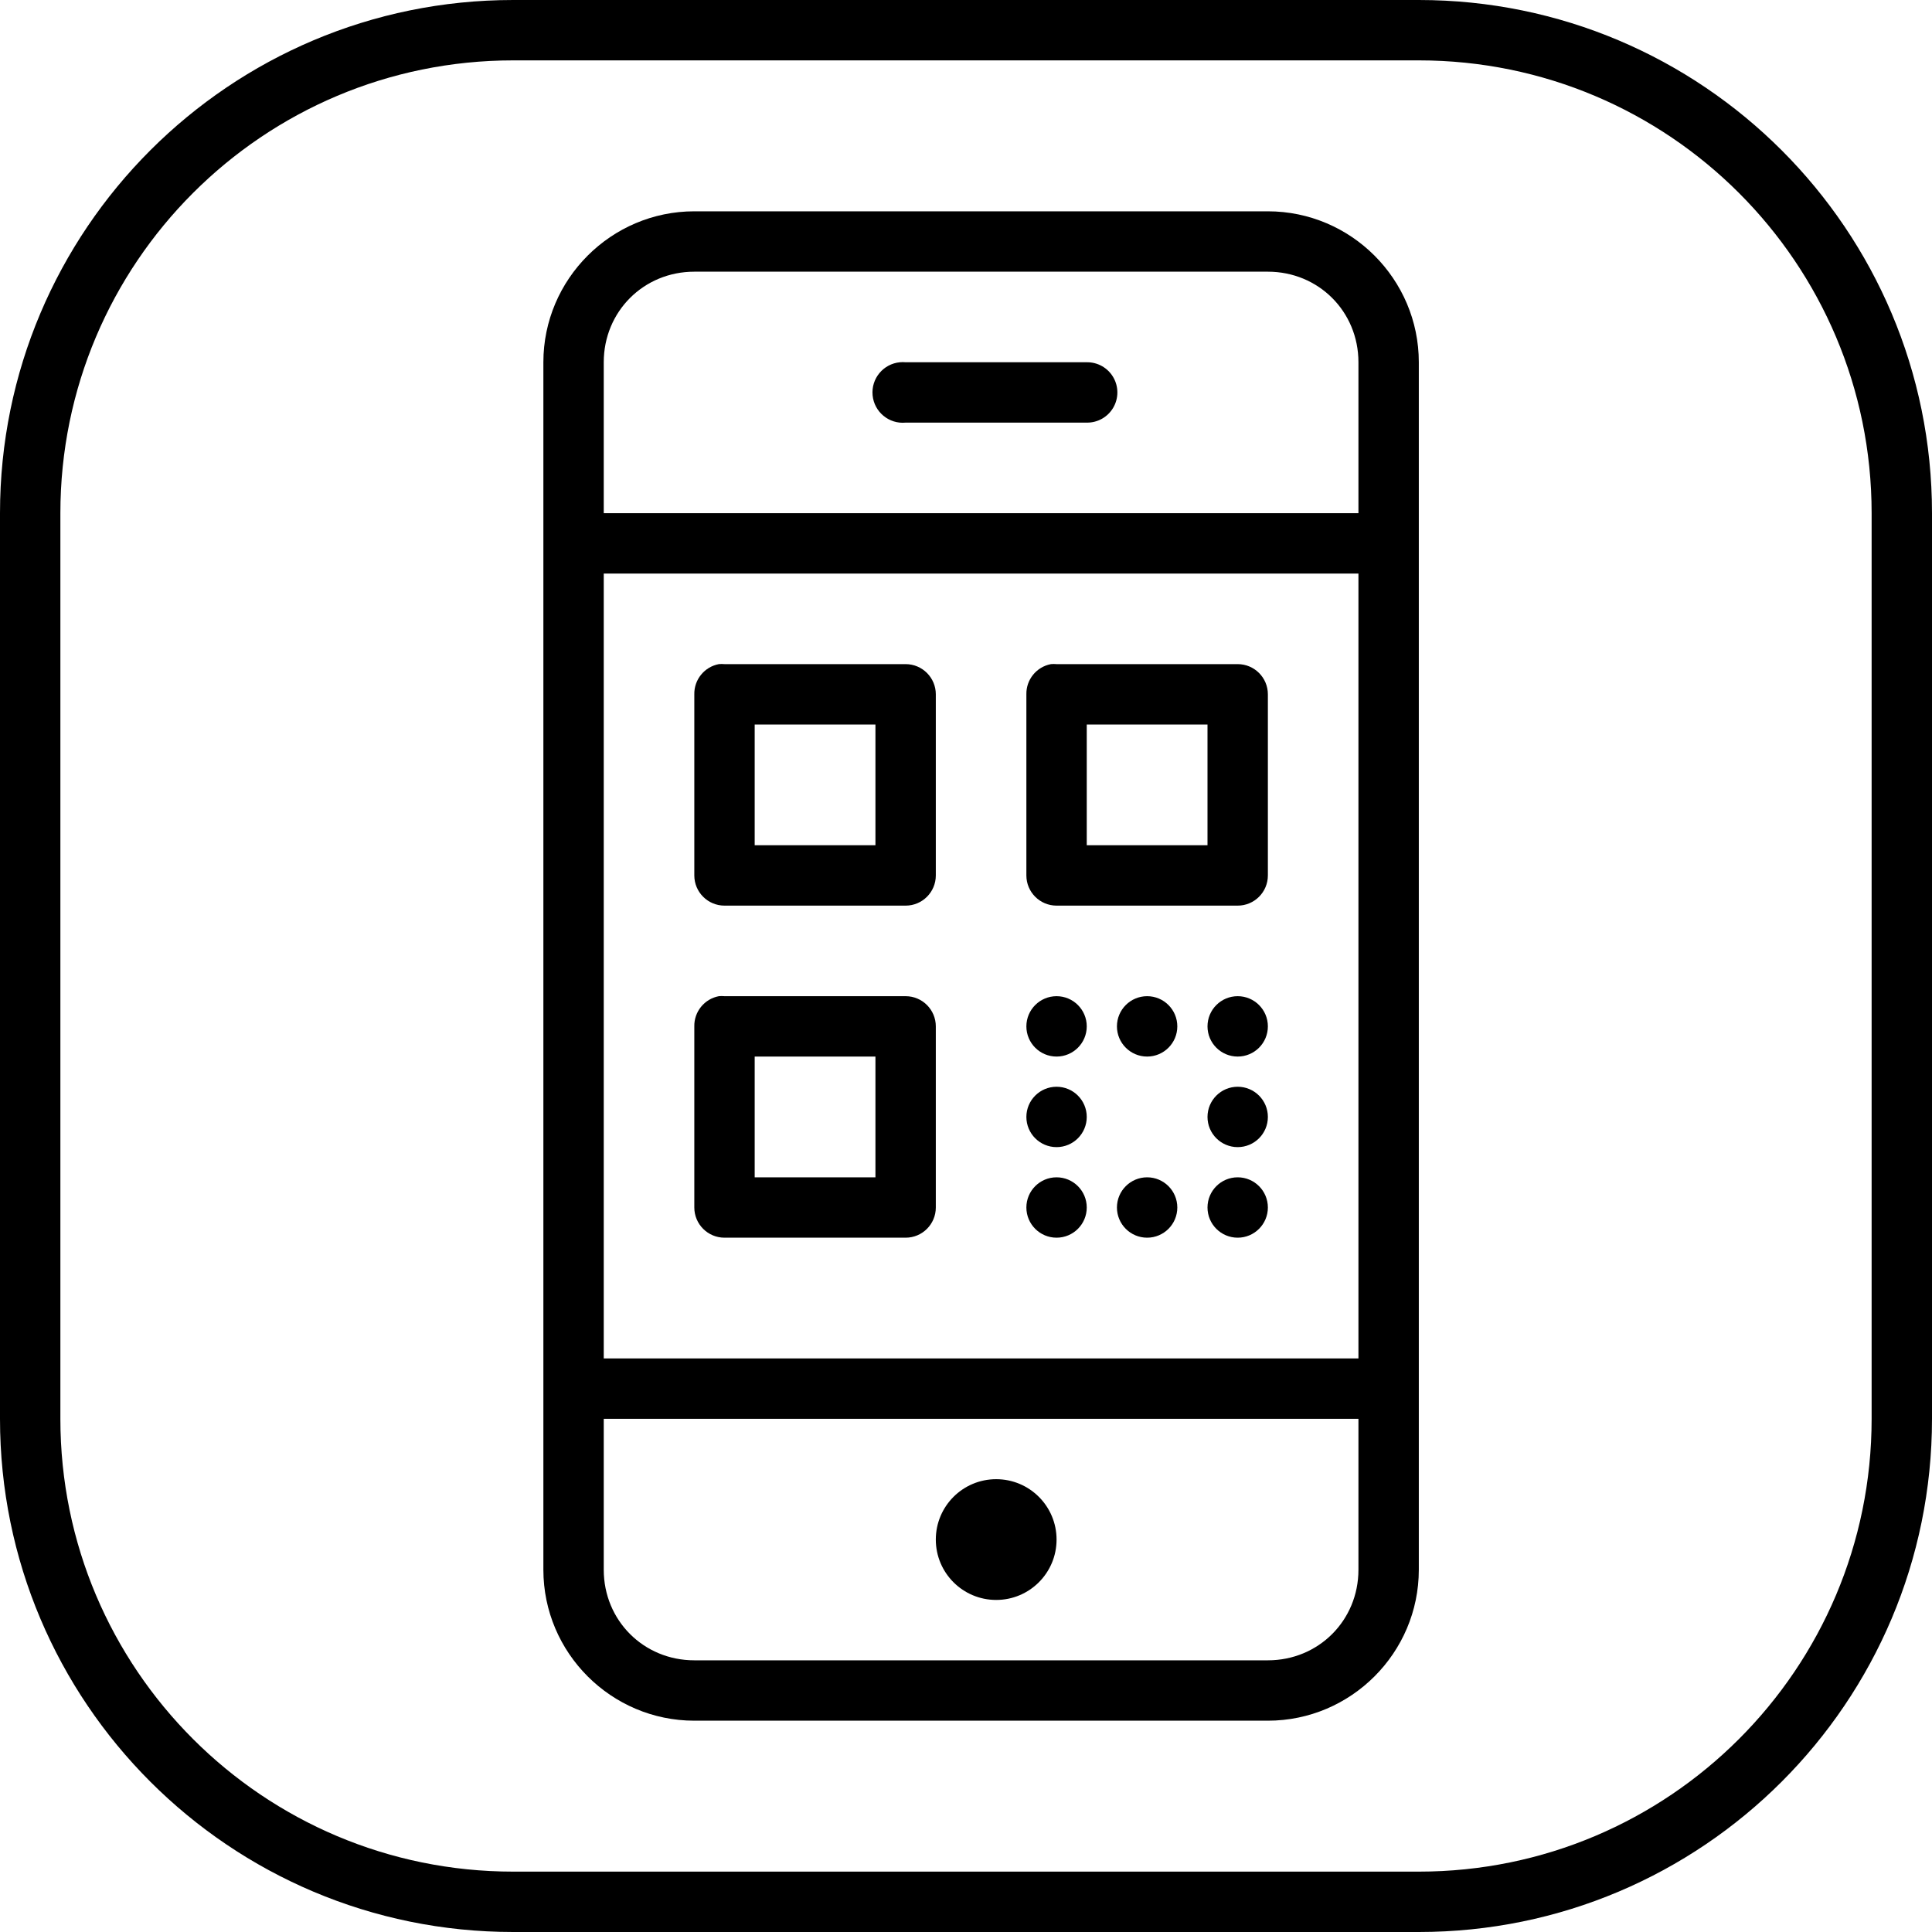
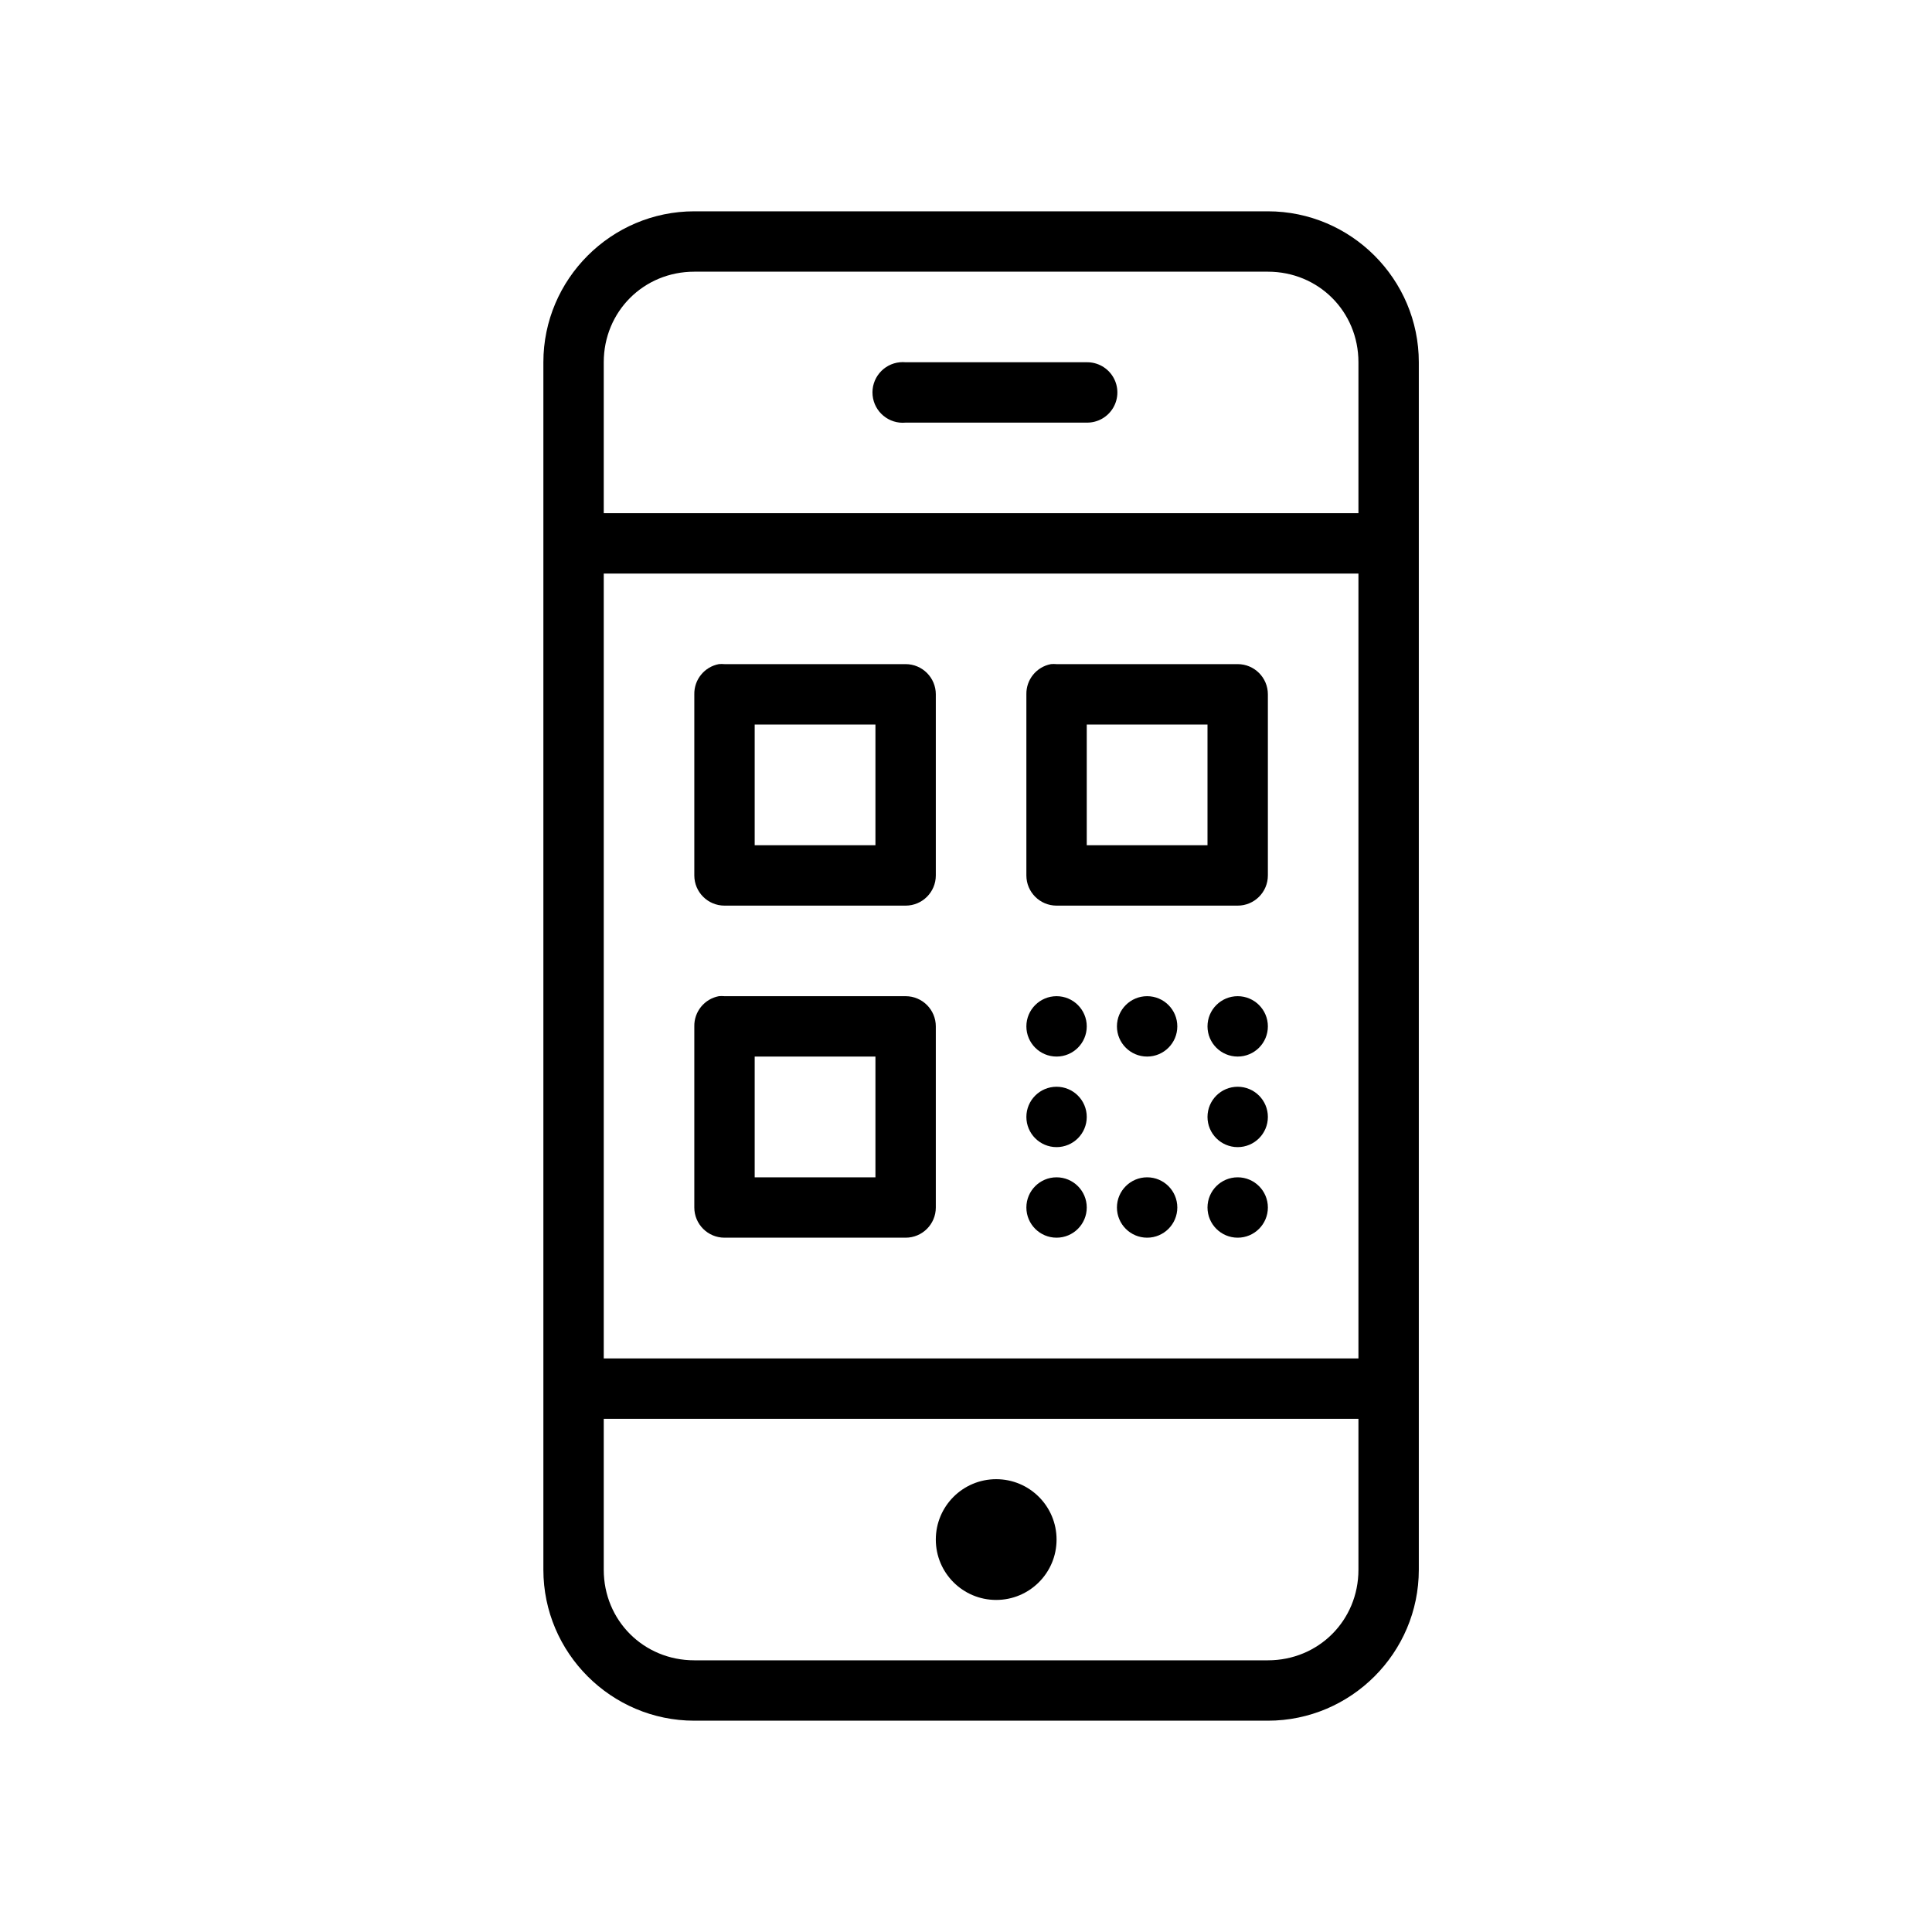
<svg xmlns="http://www.w3.org/2000/svg" width="64px" height="64px" viewBox="0 0 64 64">
  <title>Icon_Apps</title>
  <desc>Created with Sketch.</desc>
  <defs />
  <g id="Page-1" stroke="none" stroke-width="1" fill="none" fill-rule="evenodd">
    <g id="Artboard" transform="translate(-21, -7)" fill="#000000" fill-rule="nonzero">
      <g id="Icon_Apps" transform="translate(21, 7)">
        <g id="Grid">
          <g id="Group">
-             <path d="M17,2 C8.716,2 2,8.716 2,17 L2,47 C2,55.284 8.716,62 17,62 L47,62 C55.284,62 62,55.284 62,47 L62,17 C62,8.716 55.284,2 47,2 L17,2 Z M17,0 L47,0 C56.389,-1.76941795e-15 64,7.611 64,17 L64,47 C64,56.389 56.389,64 47,64 L17,64 C7.611,64 1.17961196e-15,56.389 0,47 L0,17 C-1.17961196e-15,7.611 7.611,1.65145675e-15 17,0 Z" id="Rectangle-path" />
-           </g>
+             </g>
        </g>
        <path d="M23,7 C20.247,7 18,9.247 18,12 L18,52 C18,54.753 20.247,57 23,57 L42,57 C44.753,57 47,54.753 47,52 L47,12 C47,9.247 44.753,7 42,7 L23,7 Z M23,9 L42,9 C43.679,9 45,10.321 45,12 L45,17 L20,17 L20,12 C20,10.321 21.321,9 23,9 Z M28.906,13.094 C28.958,13.646 29.448,14.052 30,14 L36,14 C36.361,14.005 36.696,13.816 36.878,13.504 C37.06,13.193 37.06,12.807 36.878,12.496 C36.696,12.184 36.361,11.995 36,12 L30,12 C29.938,11.994 29.875,11.994 29.812,12 C29.26,12.052 28.854,12.541 28.906,13.094 Z M20,19 L45,19 L45,45 L20,45 L20,19 Z M23,23 L23,29 C23,29.552 23.448,30 24,30 L30,30 C30.552,30 31,29.552 31,29 L31,23 C31,22.448 30.552,22 30,22 L24,22 C23.938,21.994 23.875,21.994 23.812,22 C23.334,22.091 22.991,22.513 23,23 Z M34,23 L34,29 C34,29.552 34.448,30 35,30 L41,30 C41.552,30 42,29.552 42,29 L42,23 C42,22.448 41.552,22 41,22 L35,22 C34.938,21.994 34.875,21.994 34.812,22 C34.334,22.091 33.991,22.513 34,23 Z M25,24 L29,24 L29,28 L25,28 L25,24 Z M36,24 L40,24 L40,28 L36,28 L36,24 Z M23,34 L23,40 C23,40.552 23.448,41 24,41 L30,41 C30.552,41 31,40.552 31,40 L31,34 C31,33.448 30.552,33 30,33 L24,33 C23.938,32.994 23.875,32.994 23.812,33 C23.334,33.091 22.991,33.513 23,34 Z M35,33 C34.448,33 34,33.448 34,34 C34,34.552 34.448,35 35,35 C35.552,35 36,34.552 36,34 C36,33.448 35.552,33 35,33 Z M38,33 C37.448,33 37,33.448 37,34 C37,34.552 37.448,35 38,35 C38.552,35 39,34.552 39,34 C39,33.448 38.552,33 38,33 Z M41,33 C40.448,33 40,33.448 40,34 C40,34.552 40.448,35 41,35 C41.552,35 42,34.552 42,34 C42,33.448 41.552,33 41,33 Z M25,35 L29,35 L29,39 L25,39 L25,35 Z M35,36 C34.448,36 34,36.448 34,37 C34,37.552 34.448,38 35,38 C35.552,38 36,37.552 36,37 C36,36.448 35.552,36 35,36 Z M41,36 C40.448,36 40,36.448 40,37 C40,37.552 40.448,38 41,38 C41.552,38 42,37.552 42,37 C42,36.448 41.552,36 41,36 Z M35,39 C34.448,39 34,39.448 34,40 C34,40.552 34.448,41 35,41 C35.552,41 36,40.552 36,40 C36,39.448 35.552,39 35,39 Z M38,39 C37.448,39 37,39.448 37,40 C37,40.552 37.448,41 38,41 C38.552,41 39,40.552 39,40 C39,39.448 38.552,39 38,39 Z M41,39 C40.448,39 40,39.448 40,40 C40,40.552 40.448,41 41,41 C41.552,41 42,40.552 42,40 C42,39.448 41.552,39 41,39 Z M20,47 L45,47 L45,52 C45,53.679 43.679,55 42,55 L23,55 C21.321,55 20,53.679 20,52 L20,47 Z M33,49 C31.895,49 31,49.895 31,51 C31,52.105 31.895,53 33,53 C34.105,53 35,52.105 35,51 C35,49.895 34.105,49 33,49 Z" id="Shape" />
      </g>
    </g>
  </g>
</svg>